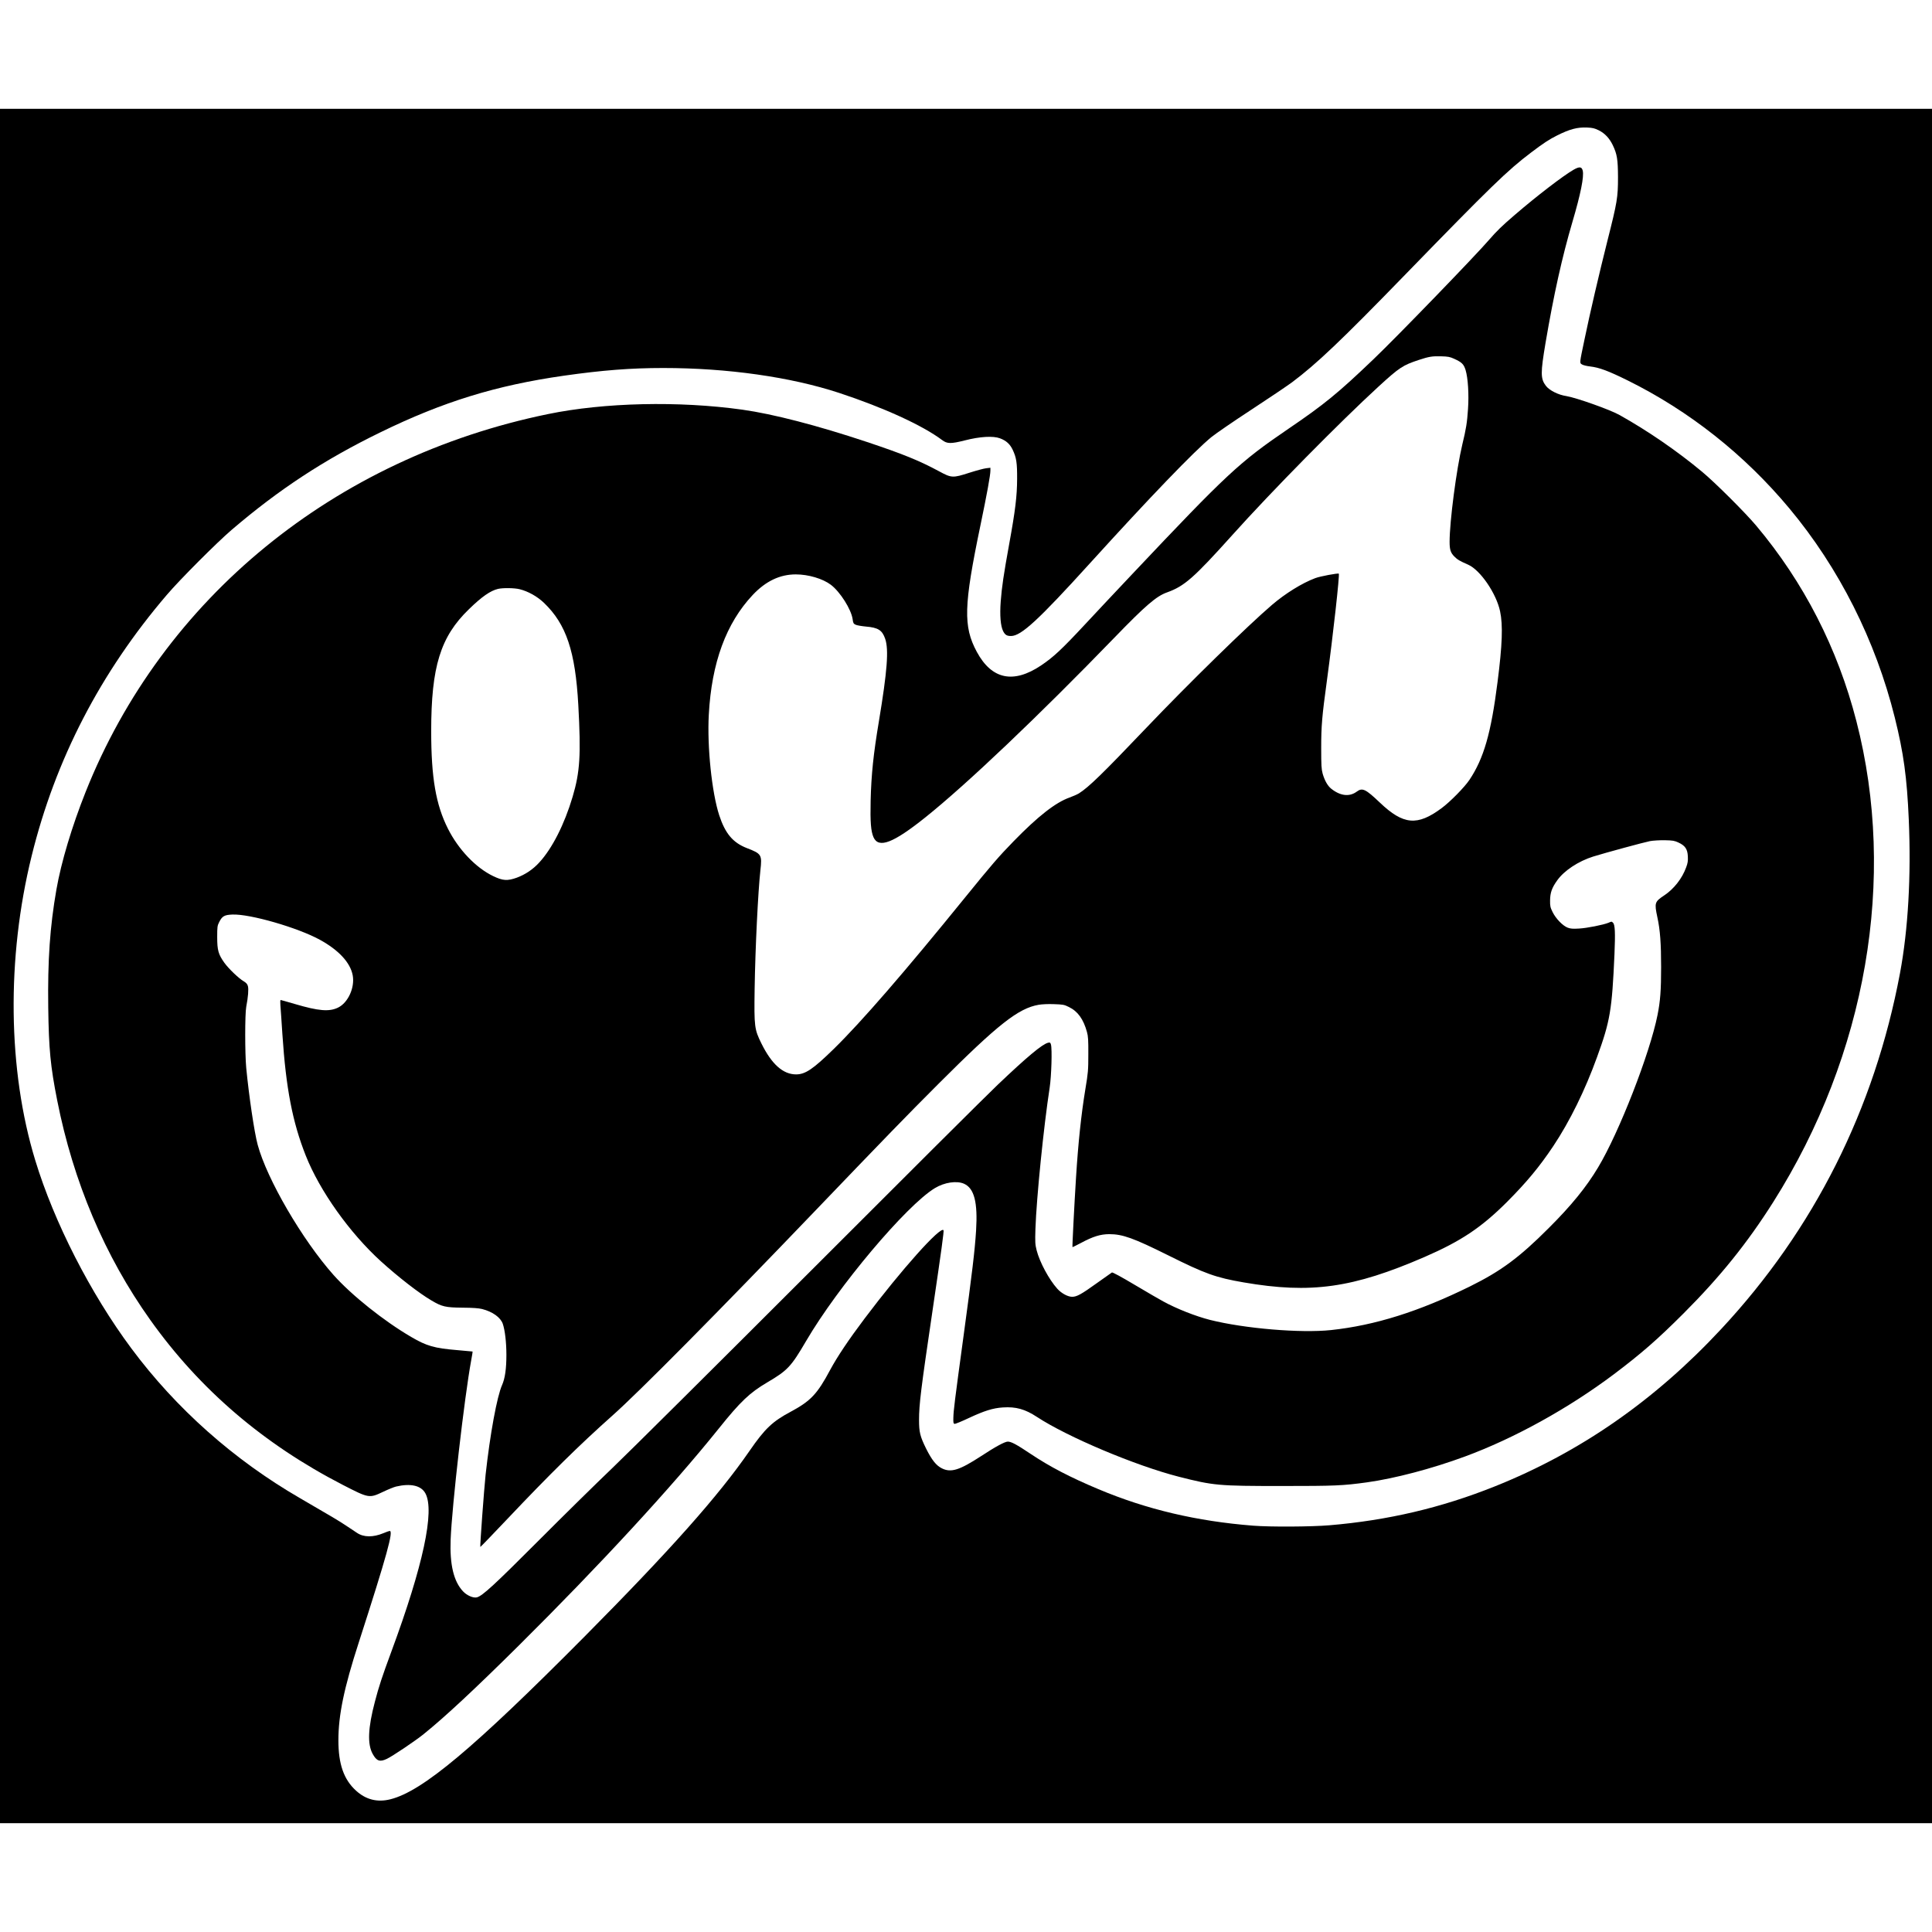
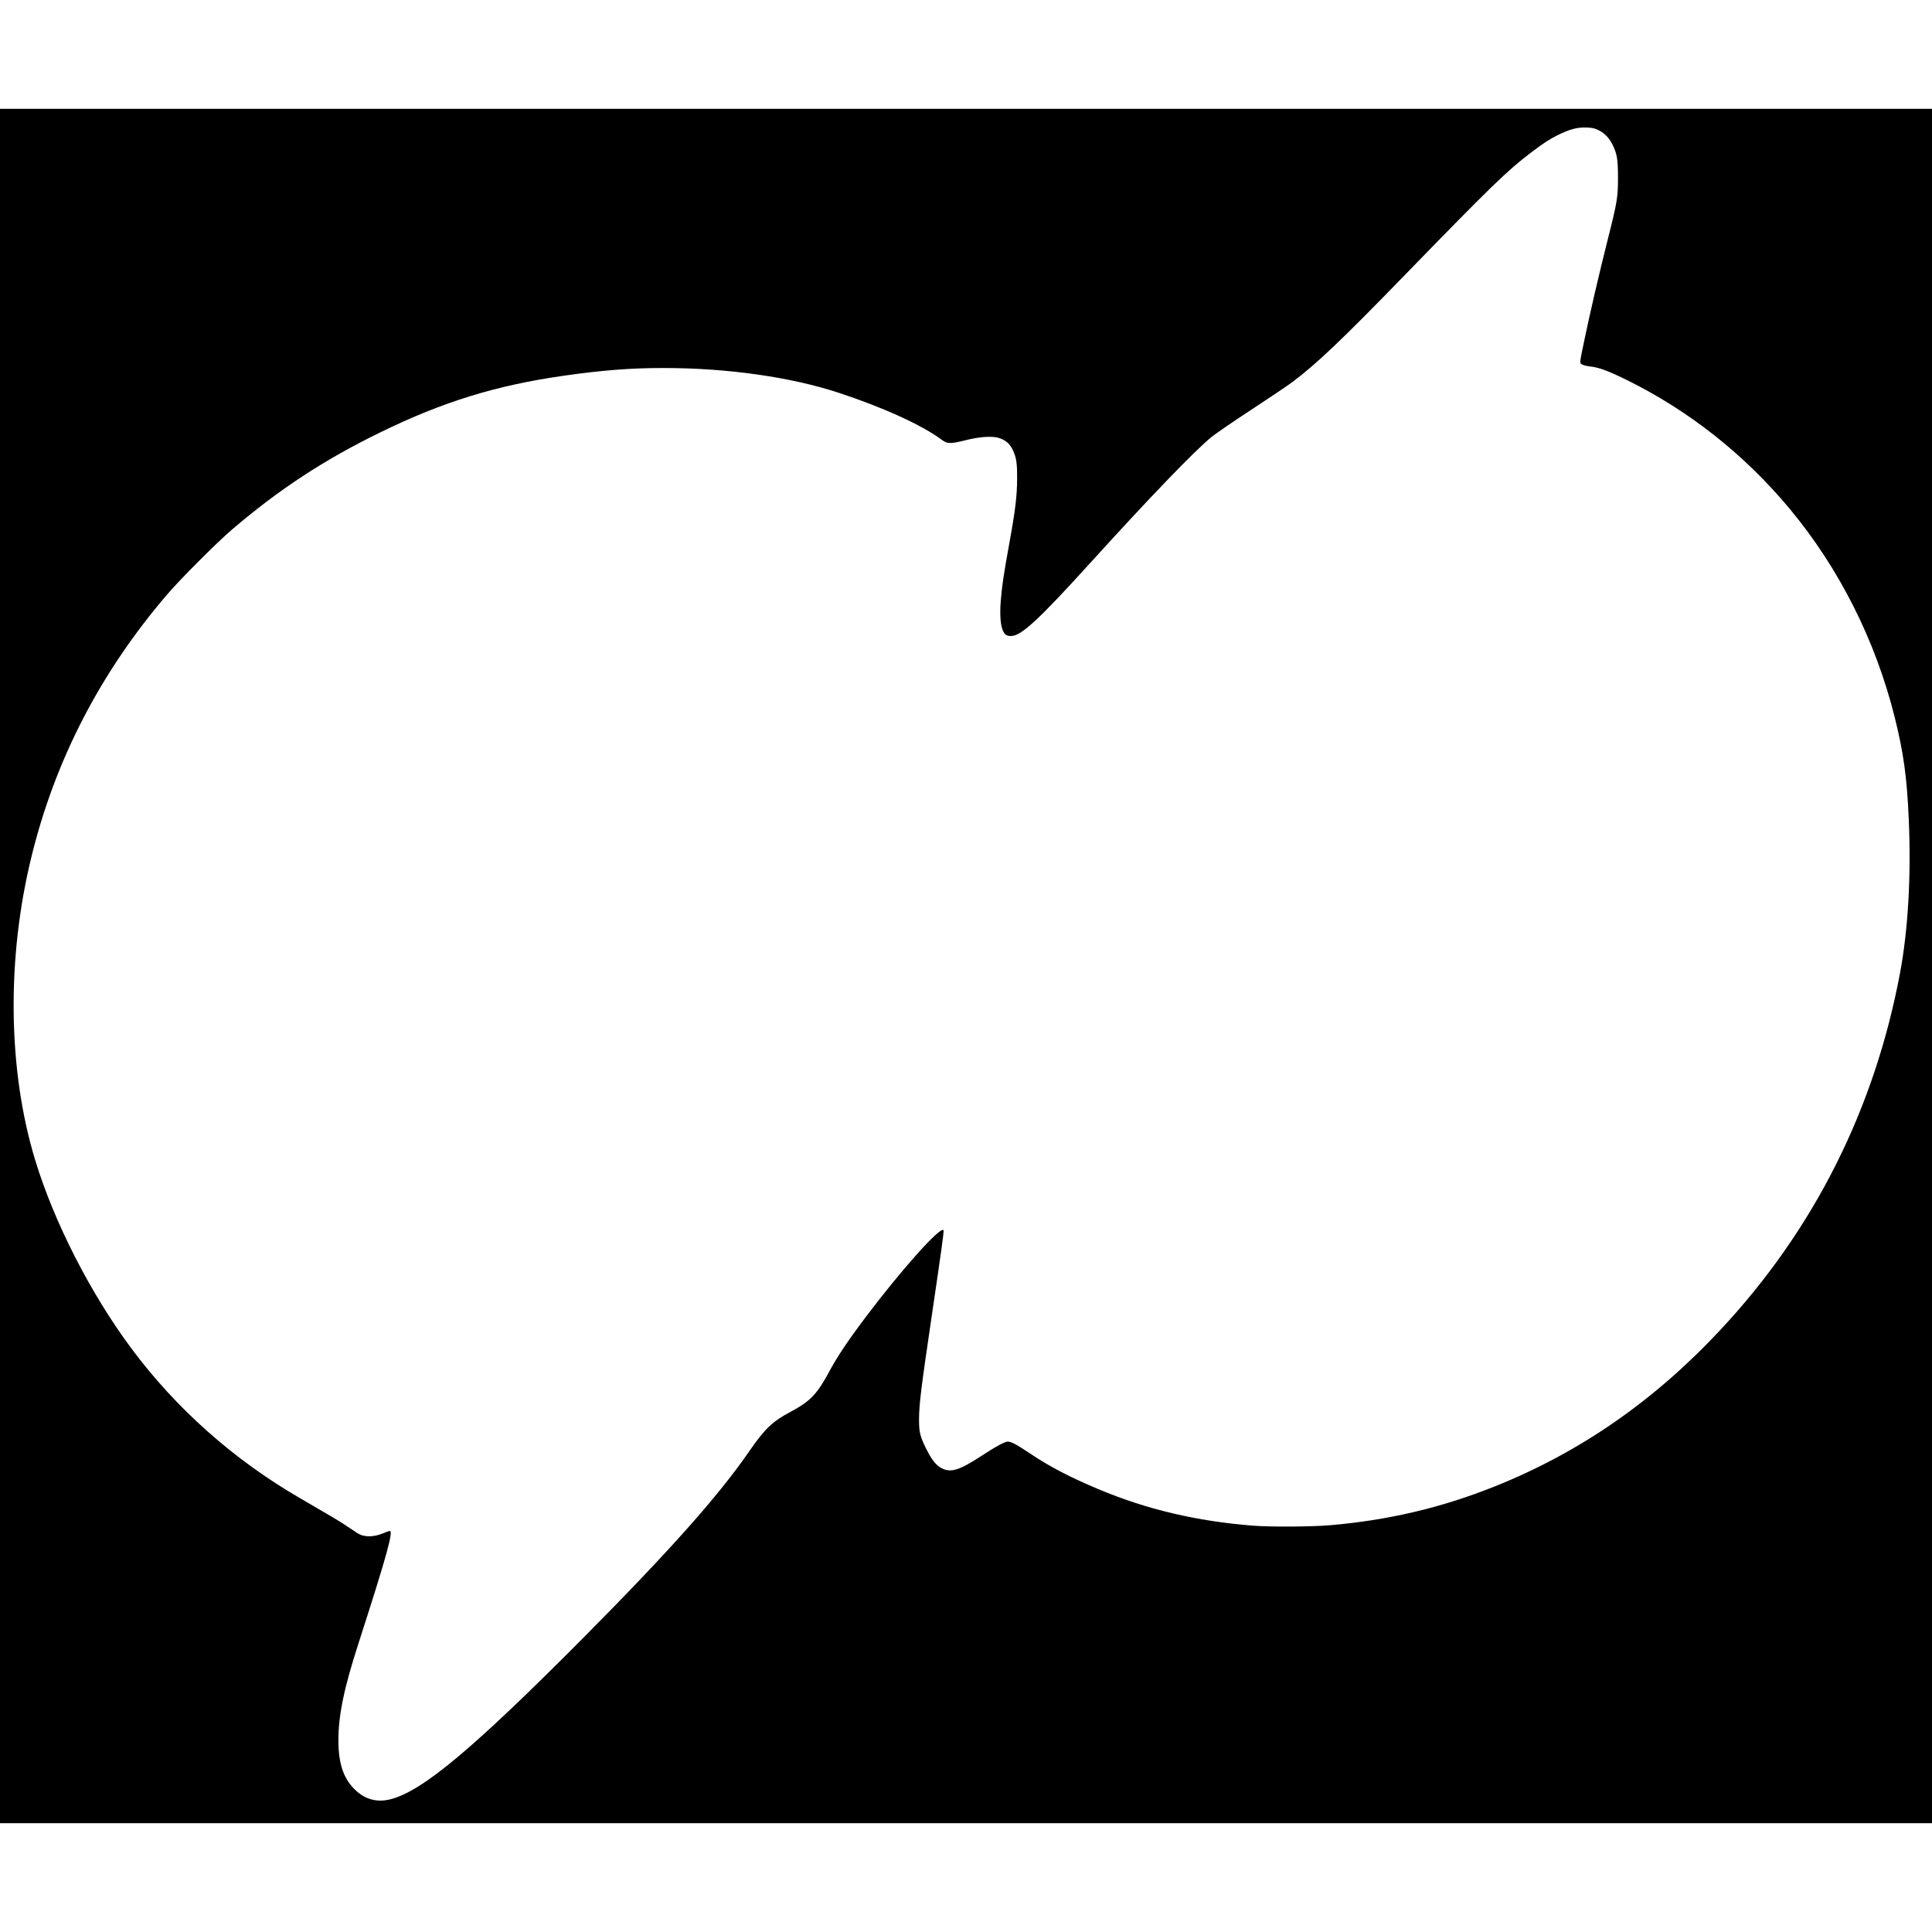
<svg xmlns="http://www.w3.org/2000/svg" version="1.0" width="2415pt" height="2415pt" viewBox="0 0 2415 2415" preserveAspectRatio="xMidYMid meet">
  <g transform="translate(0,2415) scale(0.1,-0.1)" fill="#000000" stroke="none">
    <path d="M0 12075 l0 -10715 12075 0 12075 0 0 10715 0 10715 -12075 0 -12075 0 0 -10715z m19985 10446 c76 -38 133 -99 175 -186 54 -113 64 -179 65 -400 0 -253 -10 -312 -131 -790 -104 -413 -220 -911 -287 -1235 -65 -310 -63 -295 -33 -315 14 -10 61 -21 105 -26 112 -13 225 -55 466 -174 770 -381 1461 -927 2022 -1600 621 -744 1078 -1651 1318 -2615 110 -443 152 -745 175 -1280 30 -700 -8 -1369 -110 -1915 -319 -1699 -1073 -3201 -2236 -4449 -829 -891 -1761 -1539 -2829 -1966 -669 -268 -1340 -425 -2068 -486 -230 -19 -733 -22 -952 -5 -703 55 -1333 203 -1936 457 -355 149 -604 279 -844 439 -179 120 -243 154 -287 155 -37 0 -154 -63 -335 -182 -269 -175 -375 -209 -488 -153 -72 35 -127 104 -200 250 -73 149 -87 202 -87 355 0 196 24 389 168 1363 114 773 145 998 138 1009 -35 57 -529 -496 -986 -1103 -201 -267 -342 -478 -430 -641 -162 -304 -244 -390 -493 -524 -229 -122 -324 -212 -515 -489 -390 -565 -990 -1240 -2070 -2329 -1381 -1391 -2020 -1927 -2420 -2027 -163 -41 -307 -5 -431 109 -152 139 -219 331 -219 628 0 315 70 654 255 1224 354 1098 437 1399 385 1393 -8 -1 -43 -13 -78 -28 -128 -53 -245 -52 -328 3 -23 15 -86 57 -140 93 -92 61 -164 104 -574 342 -826 478 -1549 1120 -2108 1872 -511 687 -965 1576 -1201 2350 -344 1126 -361 2529 -45 3807 297 1206 860 2293 1690 3263 161 189 624 653 811 813 591 505 1154 875 1858 1218 784 383 1447 587 2295 708 478 68 834 96 1241 96 802 0 1591 -112 2197 -311 558 -184 1044 -406 1289 -590 62 -47 109 -48 283 -4 191 49 355 58 440 26 78 -29 125 -72 159 -144 46 -98 56 -162 55 -362 -1 -216 -22 -393 -99 -815 -70 -386 -92 -535 -106 -718 -13 -175 -2 -306 30 -371 25 -48 46 -61 99 -61 126 0 343 200 987 910 747 823 1301 1399 1517 1576 53 43 275 196 494 339 219 143 450 299 514 346 307 230 612 519 1413 1344 1076 1107 1280 1305 1575 1528 156 118 223 162 322 212 161 81 256 106 378 101 68 -3 95 -9 147 -35z" />
-     <path d="M19671 22029 c-134 -77 -464 -331 -736 -565 -160 -137 -230 -206 -319 -309 -169 -197 -1151 -1212 -1447 -1495 -442 -423 -615 -565 -1064 -870 -611 -416 -768 -562 -1946 -1810 -195 -206 -465 -494 -601 -640 -286 -307 -390 -404 -543 -507 -347 -233 -618 -177 -805 169 -171 318 -164 575 45 1579 82 393 125 630 125 686 l0 36 -52 -6 c-29 -3 -125 -29 -213 -57 -204 -66 -222 -65 -373 17 -250 135 -455 218 -907 369 -622 207 -1171 349 -1555 403 -795 111 -1726 90 -2430 -55 -2672 -549 -4816 -2301 -5780 -4724 -171 -430 -305 -876 -365 -1220 -81 -464 -110 -884 -102 -1474 7 -520 27 -731 112 -1161 201 -1017 595 -1947 1164 -2745 620 -870 1416 -1551 2406 -2061 327 -168 330 -169 505 -86 63 30 135 59 160 65 183 43 314 13 367 -84 120 -218 -28 -906 -425 -1979 -116 -313 -158 -442 -206 -627 -86 -326 -95 -529 -28 -651 49 -90 89 -105 177 -63 66 30 359 227 460 309 268 216 638 561 1184 1102 1018 1010 1921 1990 2503 2715 275 343 388 450 610 581 252 148 297 196 483 514 398 681 1252 1695 1610 1913 120 73 274 96 366 55 127 -57 172 -232 150 -585 -16 -253 -49 -527 -156 -1313 -115 -845 -125 -930 -128 -1025 -2 -63 1 -75 15 -78 10 -2 90 31 179 73 190 89 300 124 424 132 164 11 278 -21 426 -118 382 -251 1234 -610 1774 -748 436 -111 494 -116 1285 -116 668 0 765 4 1069 46 345 48 809 170 1221 322 619 228 1295 602 1865 1030 342 258 543 433 871 761 455 455 796 879 1120 1391 1165 1843 1546 4045 1039 6010 -234 911 -659 1739 -1253 2445 -138 164 -513 538 -677 674 -310 258 -678 511 -1030 708 -118 67 -546 218 -665 237 -102 15 -213 71 -257 129 -67 88 -67 160 -4 535 103 605 207 1074 336 1512 104 352 147 569 129 642 -12 50 -41 53 -113 12z m-1496 -2363 c98 -44 122 -68 145 -142 30 -100 43 -304 30 -489 -11 -166 -24 -248 -71 -441 -74 -312 -159 -962 -159 -1218 0 -96 13 -137 60 -183 37 -38 66 -55 173 -102 151 -67 351 -359 398 -582 37 -175 28 -419 -32 -887 -81 -639 -172 -952 -350 -1219 -61 -92 -243 -277 -349 -355 -303 -225 -478 -210 -771 69 -179 170 -219 190 -289 138 -92 -68 -206 -55 -321 37 -44 36 -81 101 -106 188 -15 55 -18 103 -18 320 0 276 10 394 71 840 79 583 161 1326 149 1339 -10 9 -236 -33 -295 -56 -163 -61 -373 -191 -540 -334 -302 -258 -1051 -991 -1573 -1539 -548 -575 -717 -739 -840 -817 -21 -13 -73 -36 -117 -52 -175 -62 -393 -232 -700 -547 -188 -193 -274 -293 -602 -697 -763 -941 -1301 -1561 -1644 -1897 -260 -254 -357 -320 -473 -320 -162 0 -304 126 -432 384 -89 180 -93 209 -86 686 8 514 43 1221 72 1481 22 195 15 207 -170 278 -174 68 -270 182 -345 411 -92 283 -152 856 -130 1256 35 651 217 1144 549 1497 163 173 340 257 538 257 158 0 337 -53 439 -130 116 -88 254 -306 272 -430 6 -48 11 -57 37 -69 16 -8 75 -18 129 -23 153 -13 204 -45 241 -154 46 -135 26 -400 -79 -1032 -68 -407 -95 -660 -103 -992 -6 -265 3 -380 36 -456 64 -143 247 -72 647 248 518 414 1420 1272 2364 2247 390 403 525 519 658 566 217 78 332 178 819 720 483 539 1344 1412 1825 1853 262 240 303 266 501 332 131 43 169 49 282 46 84 -2 110 -7 160 -30z m-11680 -2881 c108 -27 220 -90 304 -170 279 -267 393 -606 430 -1280 34 -623 21 -834 -71 -1144 -102 -344 -255 -646 -417 -822 -78 -86 -175 -151 -281 -190 -117 -42 -174 -39 -296 20 -215 103 -434 332 -565 593 -151 300 -209 637 -209 1218 0 807 115 1180 472 1525 161 157 268 231 364 254 62 14 205 12 269 -4z m14486 -3167 c83 -38 113 -82 117 -172 3 -57 -1 -85 -21 -138 -50 -139 -154 -271 -275 -351 -119 -79 -123 -93 -85 -272 35 -160 47 -329 47 -625 0 -286 -10 -423 -45 -598 -95 -479 -481 -1470 -743 -1905 -147 -246 -335 -477 -616 -757 -368 -369 -597 -538 -985 -730 -640 -315 -1187 -487 -1738 -546 -380 -40 -1081 19 -1511 127 -180 46 -415 138 -585 231 -42 22 -201 115 -353 205 -166 99 -282 162 -289 157 -7 -4 -91 -64 -188 -133 -193 -139 -251 -171 -309 -171 -54 0 -134 43 -186 101 -104 116 -220 332 -258 480 -19 76 -20 101 -15 269 13 386 103 1279 178 1765 22 146 32 480 16 538 -7 25 -11 28 -35 23 -74 -18 -262 -175 -632 -527 -124 -117 -1177 -1166 -2340 -2330 -1163 -1163 -2277 -2270 -2475 -2459 -198 -189 -614 -598 -925 -910 -547 -548 -699 -689 -769 -707 -45 -11 -125 23 -174 76 -116 124 -166 333 -154 646 17 426 171 1773 257 2241 11 59 19 108 17 110 -1 1 -90 9 -198 18 -277 23 -377 51 -569 164 -341 199 -746 522 -972 776 -390 439 -831 1196 -947 1626 -42 154 -109 609 -143 960 -17 182 -17 673 0 765 24 123 31 221 21 258 -7 26 -21 42 -53 61 -62 36 -190 159 -242 232 -74 104 -89 155 -89 319 0 130 2 144 25 189 37 74 65 90 164 94 218 10 820 -164 1096 -316 236 -130 379 -285 409 -444 28 -153 -58 -342 -183 -403 -111 -54 -243 -43 -541 45 -93 27 -173 50 -177 50 -5 0 -6 -30 -3 -67 3 -38 15 -201 25 -363 45 -676 126 -1096 292 -1515 175 -442 549 -967 941 -1323 219 -198 476 -398 632 -489 130 -77 175 -87 385 -89 134 -1 202 -6 247 -17 132 -34 230 -105 258 -185 27 -80 45 -231 45 -388 0 -173 -17 -293 -54 -377 -64 -144 -150 -613 -206 -1121 -19 -179 -72 -897 -66 -903 2 -2 153 155 337 349 531 561 908 932 1314 1293 331 294 1313 1285 2535 2560 884 922 1140 1186 1545 1591 739 739 994 940 1248 984 39 7 121 11 191 8 114 -4 128 -6 188 -36 111 -54 181 -152 225 -312 15 -53 18 -103 17 -280 0 -199 -3 -231 -37 -435 -52 -316 -90 -675 -117 -1110 -21 -334 -48 -860 -44 -864 1 -2 49 22 106 52 151 81 242 109 353 110 168 0 304 -49 740 -266 459 -229 592 -277 940 -337 842 -145 1366 -71 2265 319 453 197 706 366 1026 685 246 247 406 439 581 701 205 308 396 696 546 1111 164 451 187 587 218 1289 11 264 7 366 -18 390 -18 18 -16 18 -58 0 -64 -26 -269 -67 -367 -72 -78 -5 -107 -2 -142 11 -62 24 -148 113 -188 194 -29 59 -33 75 -32 147 1 97 23 158 89 250 86 122 265 240 450 298 144 45 638 179 710 193 39 7 121 12 185 11 100 -2 122 -6 171 -29z" />
  </g>
</svg>